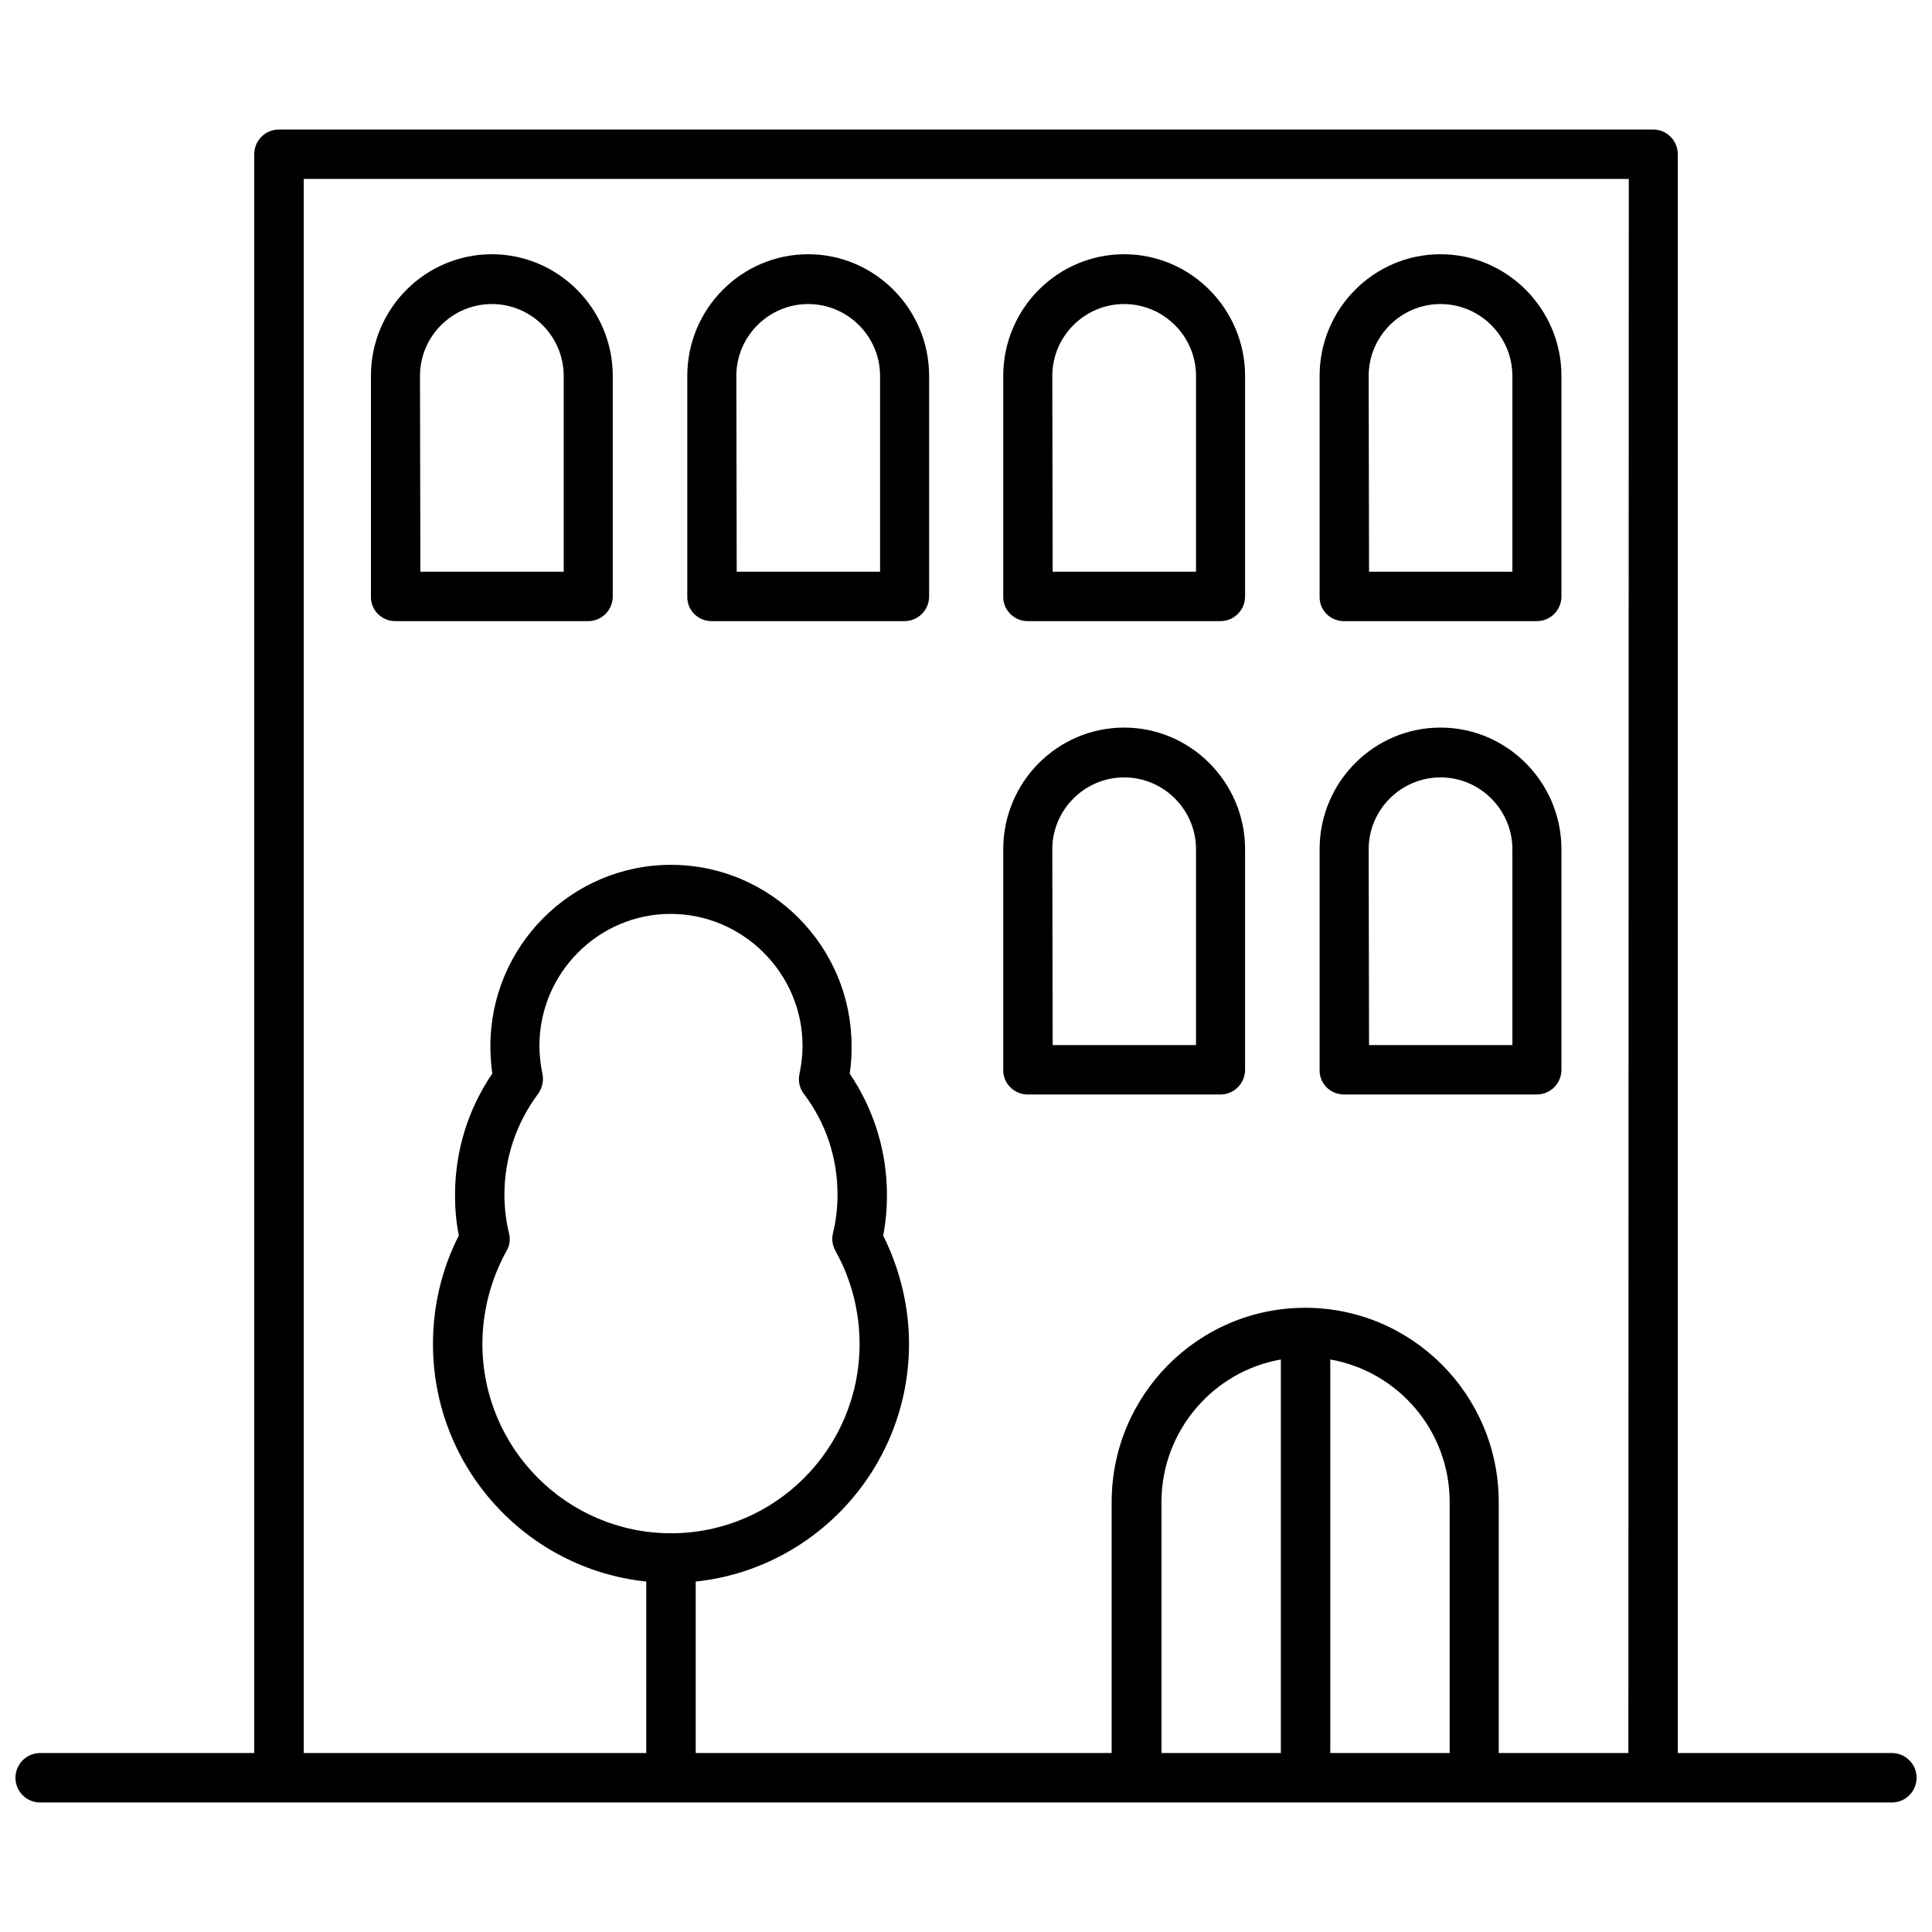
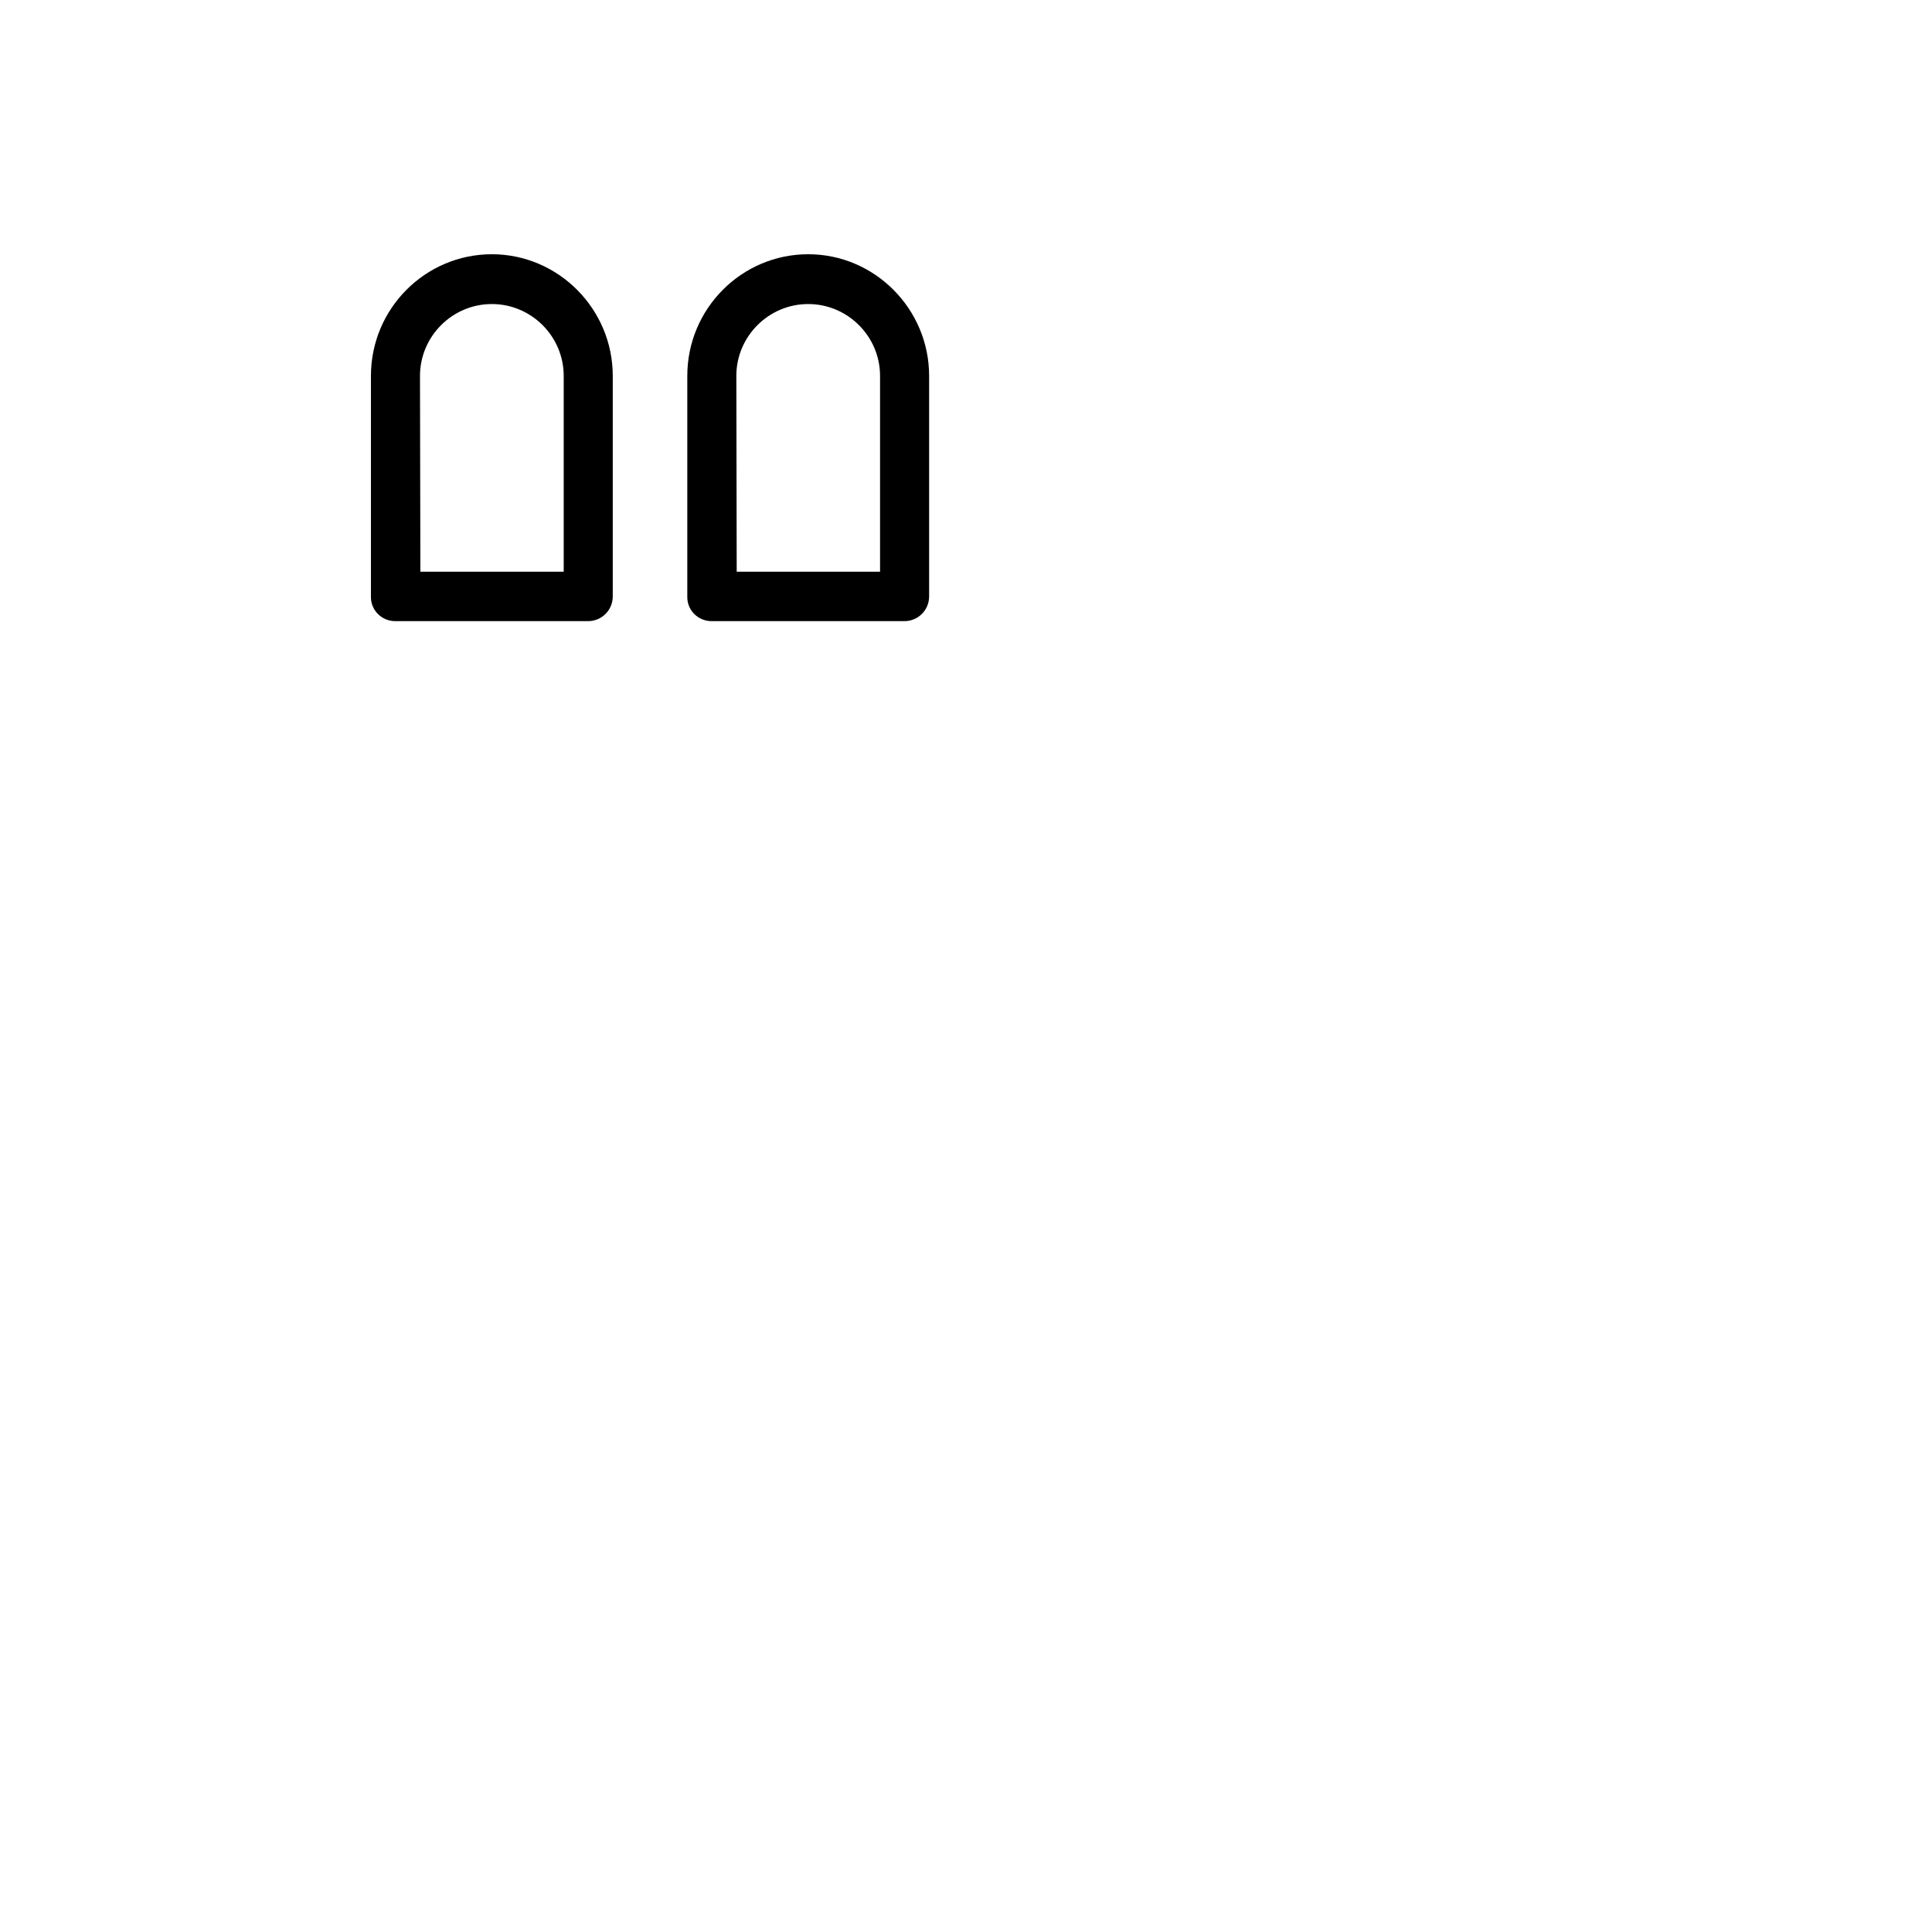
<svg xmlns="http://www.w3.org/2000/svg" width="800px" height="800px" version="1.1" viewBox="144 144 512 512">
  <defs>
    <clipPath id="a">
      <path d="m148.09 178h503.81v444h-503.81z" />
    </clipPath>
  </defs>
  <g clip-path="url(#a)">
-     <path d="m645.36 608.57h-56.73v-423.7c0-3.629-2.922-6.551-6.551-6.551l-364.15 0.004c-3.629 0-6.551 2.922-6.551 6.551v423.7h-56.73c-3.629 0-6.551 2.922-6.551 6.551s2.922 6.551 6.551 6.551h490.71c3.629 0 6.551-2.922 6.551-6.551s-2.922-6.551-6.547-6.551zm-366.47-137.74c-0.805-3.324-1.211-6.75-1.211-10.176 0-9.773 3.125-18.941 8.867-26.703 1.109-1.512 1.613-3.527 1.211-5.34-0.504-2.418-0.805-4.938-0.805-7.457 0-19.246 15.617-34.965 34.762-34.965s34.965 15.719 34.965 34.965c0 2.519-0.301 4.938-0.805 7.457-0.402 1.914 0 3.828 1.211 5.34 5.844 7.758 8.867 16.93 8.867 26.703 0 3.426-0.402 6.852-1.211 10.176-0.402 1.613-0.102 3.324 0.707 4.734 4.133 7.457 6.348 15.922 6.348 24.586 0 27.711-22.371 50.18-49.977 50.18-27.508 0-49.977-22.469-49.977-50.18 0-8.566 2.215-17.027 6.348-24.586 0.902-1.41 1.102-3.125 0.699-4.734zm204.55 137.74h-31.641v-66.504c0-18.844 13.703-34.66 31.641-37.785zm44.738 0h-31.641v-104.29c17.938 3.125 31.641 18.844 31.641 37.785zm47.359 0h-34.359v-66.504c0-28.414-22.973-51.488-51.289-51.488-28.312 0-51.289 23.074-51.289 51.488v66.504h-110.23v-45.445c31.738-3.324 56.527-30.328 56.527-62.977 0-9.977-2.418-19.852-6.852-28.719 0.707-3.527 1.008-7.152 1.008-10.68 0-11.586-3.426-22.672-9.875-32.242 0.402-2.418 0.504-4.836 0.504-7.254 0-26.5-21.461-48.062-47.863-48.062-26.398 0-47.863 21.562-47.863 48.062 0 2.418 0.203 4.836 0.504 7.254-6.449 9.473-9.875 20.555-9.875 32.242 0 3.527 0.301 7.152 1.008 10.68-4.535 8.867-6.852 18.742-6.852 28.719 0 32.746 24.789 59.652 56.527 62.977l0.004 45.445h-90.785v-417.15h351.16z" />
-   </g>
+     </g>
  <path d="m248.75 308.61h51.086c3.629 0 6.551-2.922 6.551-6.551v-58.441c0-17.734-14.41-32.242-32.043-32.242-17.633 0-32.043 14.41-32.043 32.242v58.441c-0.098 3.625 2.824 6.551 6.449 6.551zm6.551-64.992c0-10.48 8.566-19.043 19.043-19.043 10.48 0 19.043 8.566 19.043 19.043v51.891h-37.984z" />
  <path d="m332.59 308.61h51.086c3.629 0 6.551-2.922 6.551-6.551v-58.441c0-17.734-14.41-32.242-32.043-32.242-17.633 0-32.043 14.41-32.043 32.242v58.441c-0.102 3.625 2.82 6.551 6.449 6.551zm6.547-64.992c0-10.48 8.566-19.043 19.043-19.043 10.48 0 19.043 8.566 19.043 19.043v51.891h-37.988z" />
-   <path d="m416.32 308.61h51.086c3.629 0 6.551-2.922 6.551-6.551v-58.441c0-17.734-14.41-32.242-32.043-32.242-17.633 0-32.043 14.41-32.043 32.242v58.441c-0.098 3.625 2.926 6.551 6.449 6.551zm6.551-64.992c0-10.48 8.566-19.043 19.043-19.043 10.48 0 19.043 8.566 19.043 19.043v51.891h-37.988z" />
-   <path d="m500.16 308.61h51.086c3.629 0 6.551-2.922 6.551-6.551v-58.441c0-17.734-14.41-32.242-32.043-32.242s-32.043 14.41-32.043 32.242v58.441c-0.102 3.625 2.82 6.551 6.449 6.551zm6.551-64.992c0-10.48 8.566-19.043 19.043-19.043 10.48 0 19.043 8.566 19.043 19.043v51.891h-37.988z" />
-   <path d="m416.32 434.05h51.086c3.629 0 6.551-2.922 6.551-6.551v-58.441c0-17.734-14.41-32.242-32.043-32.242-17.633 0-32.043 14.41-32.043 32.242v58.441c-0.098 3.629 2.926 6.551 6.449 6.551zm6.551-64.988c0-10.48 8.566-19.043 19.043-19.043 10.48 0 19.043 8.566 19.043 19.043v51.891h-37.988z" />
-   <path d="m500.16 434.05h51.086c3.629 0 6.551-2.922 6.551-6.551v-58.441c0-17.734-14.41-32.242-32.043-32.242s-32.043 14.41-32.043 32.242v58.441c-0.102 3.629 2.82 6.551 6.449 6.551zm6.551-64.988c0-10.48 8.566-19.043 19.043-19.043 10.48 0 19.043 8.566 19.043 19.043v51.891h-37.988z" />
</svg>